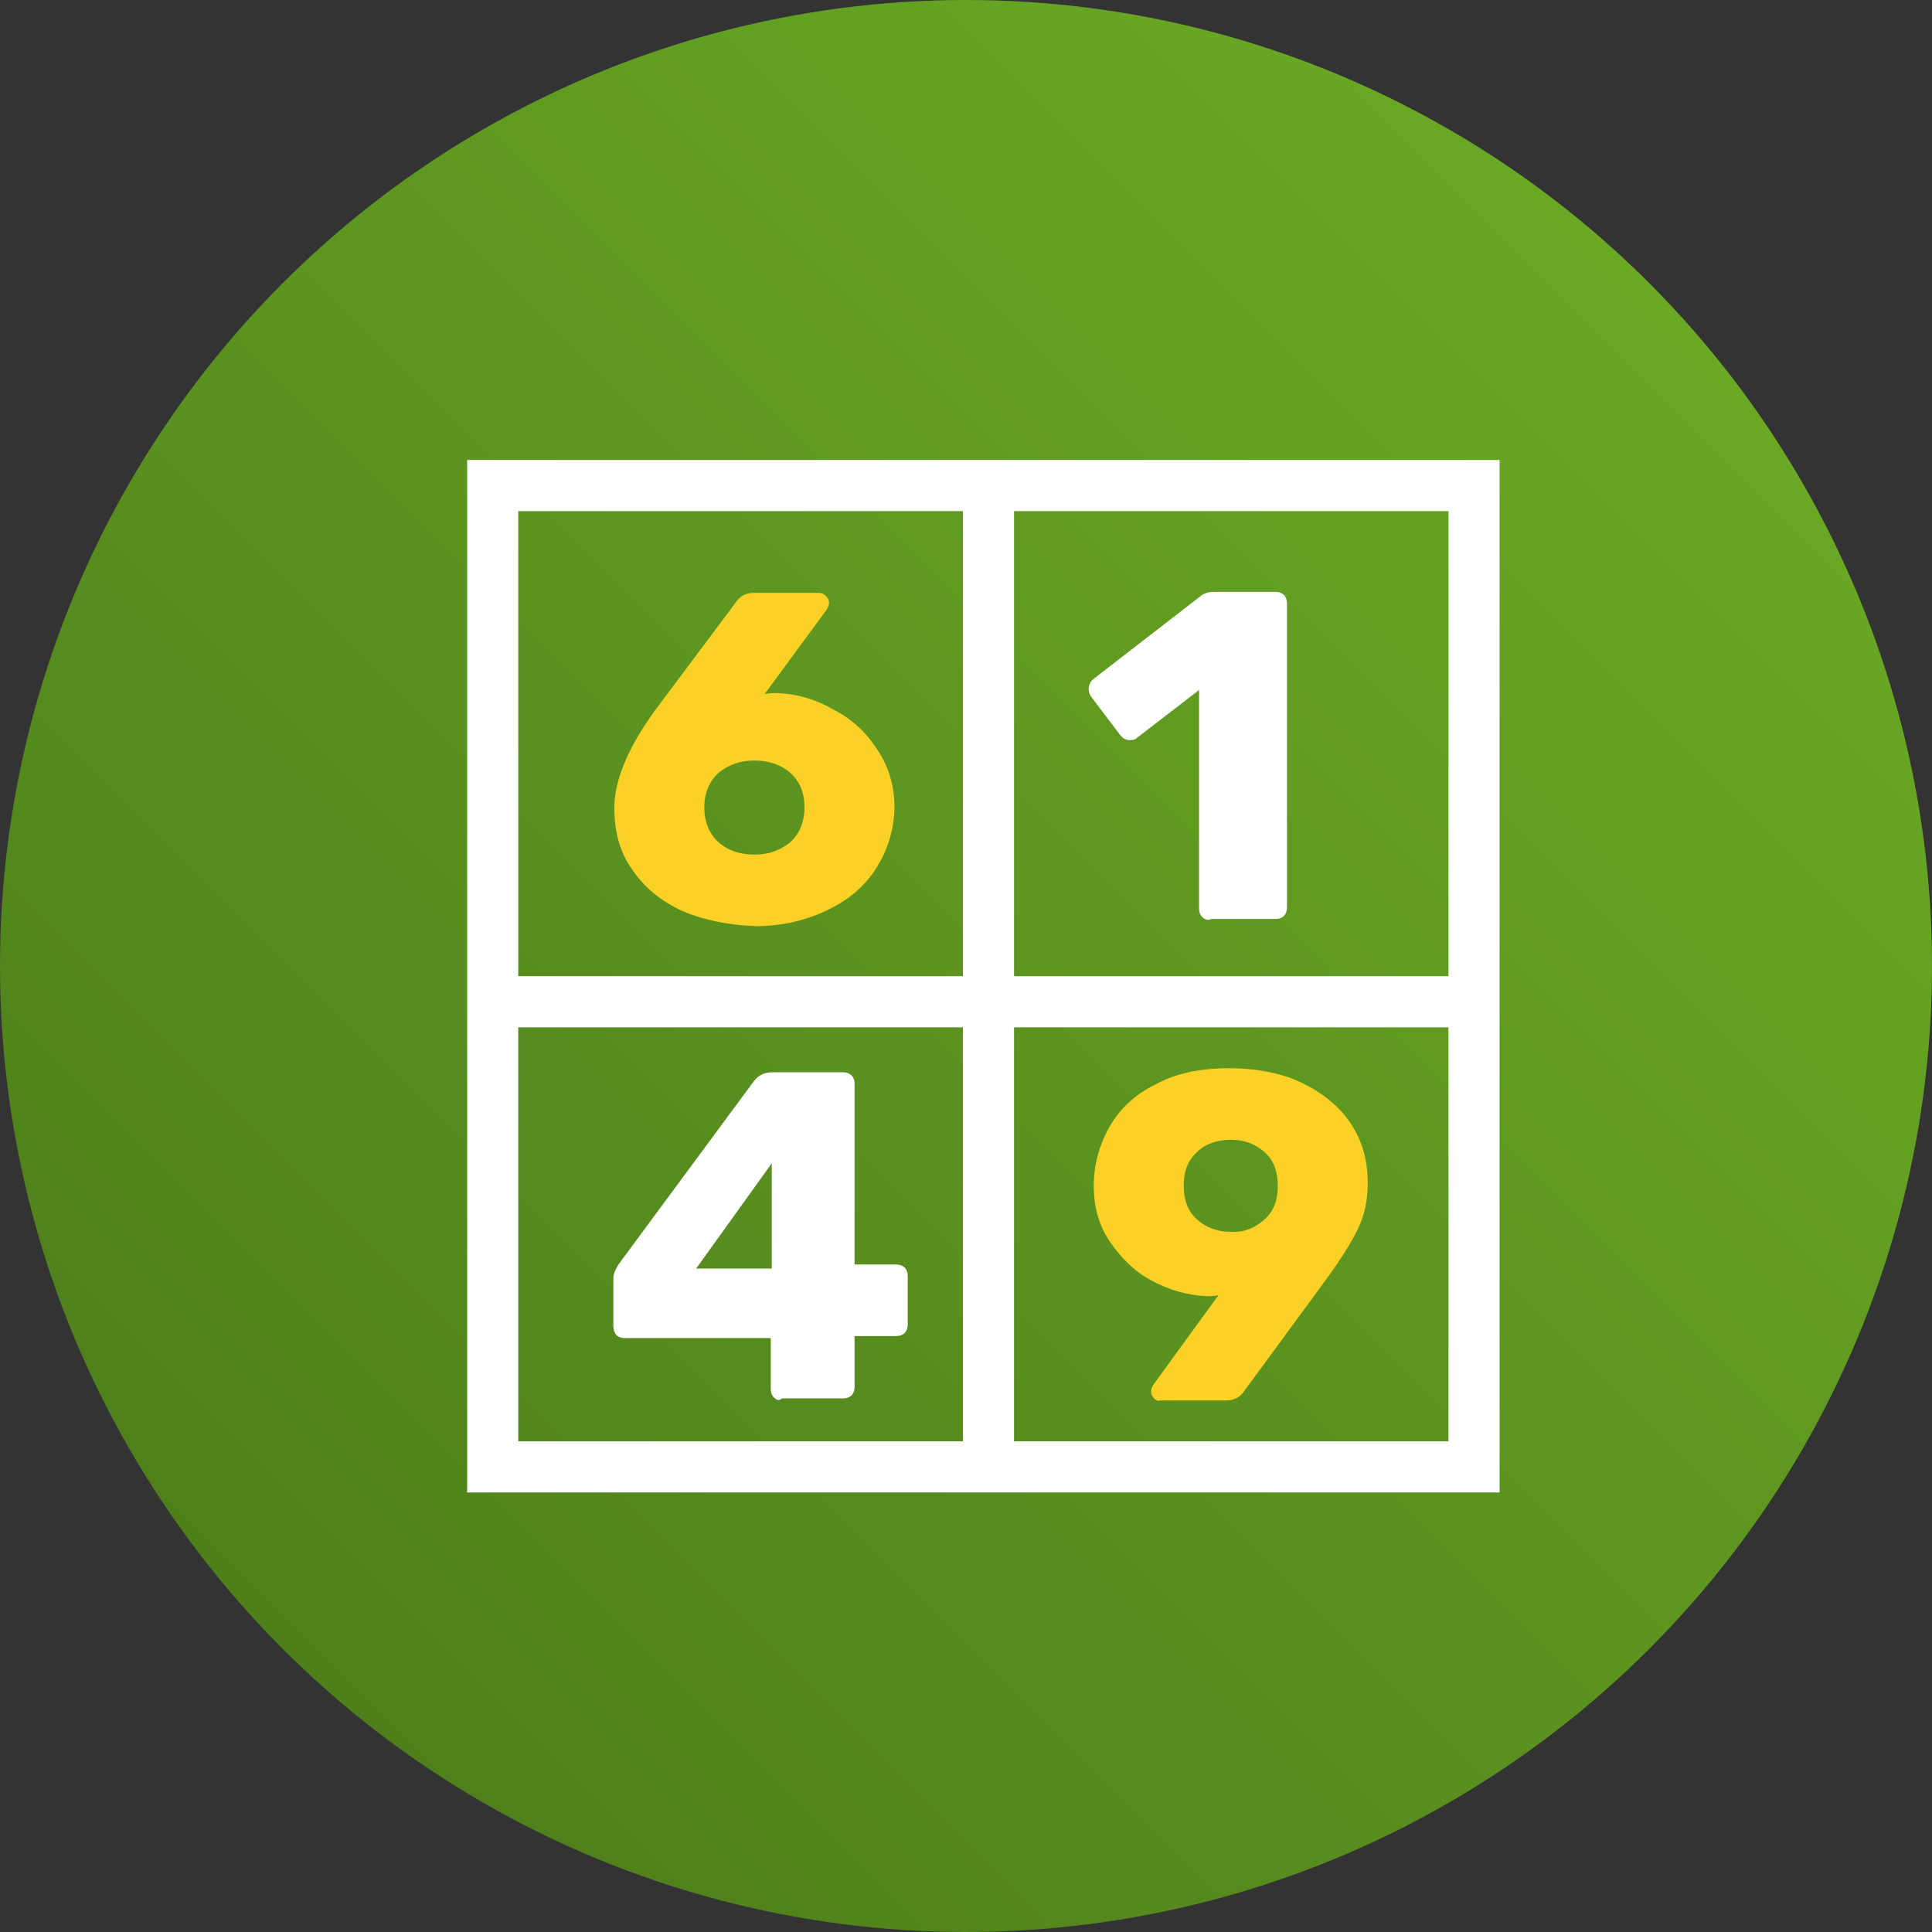
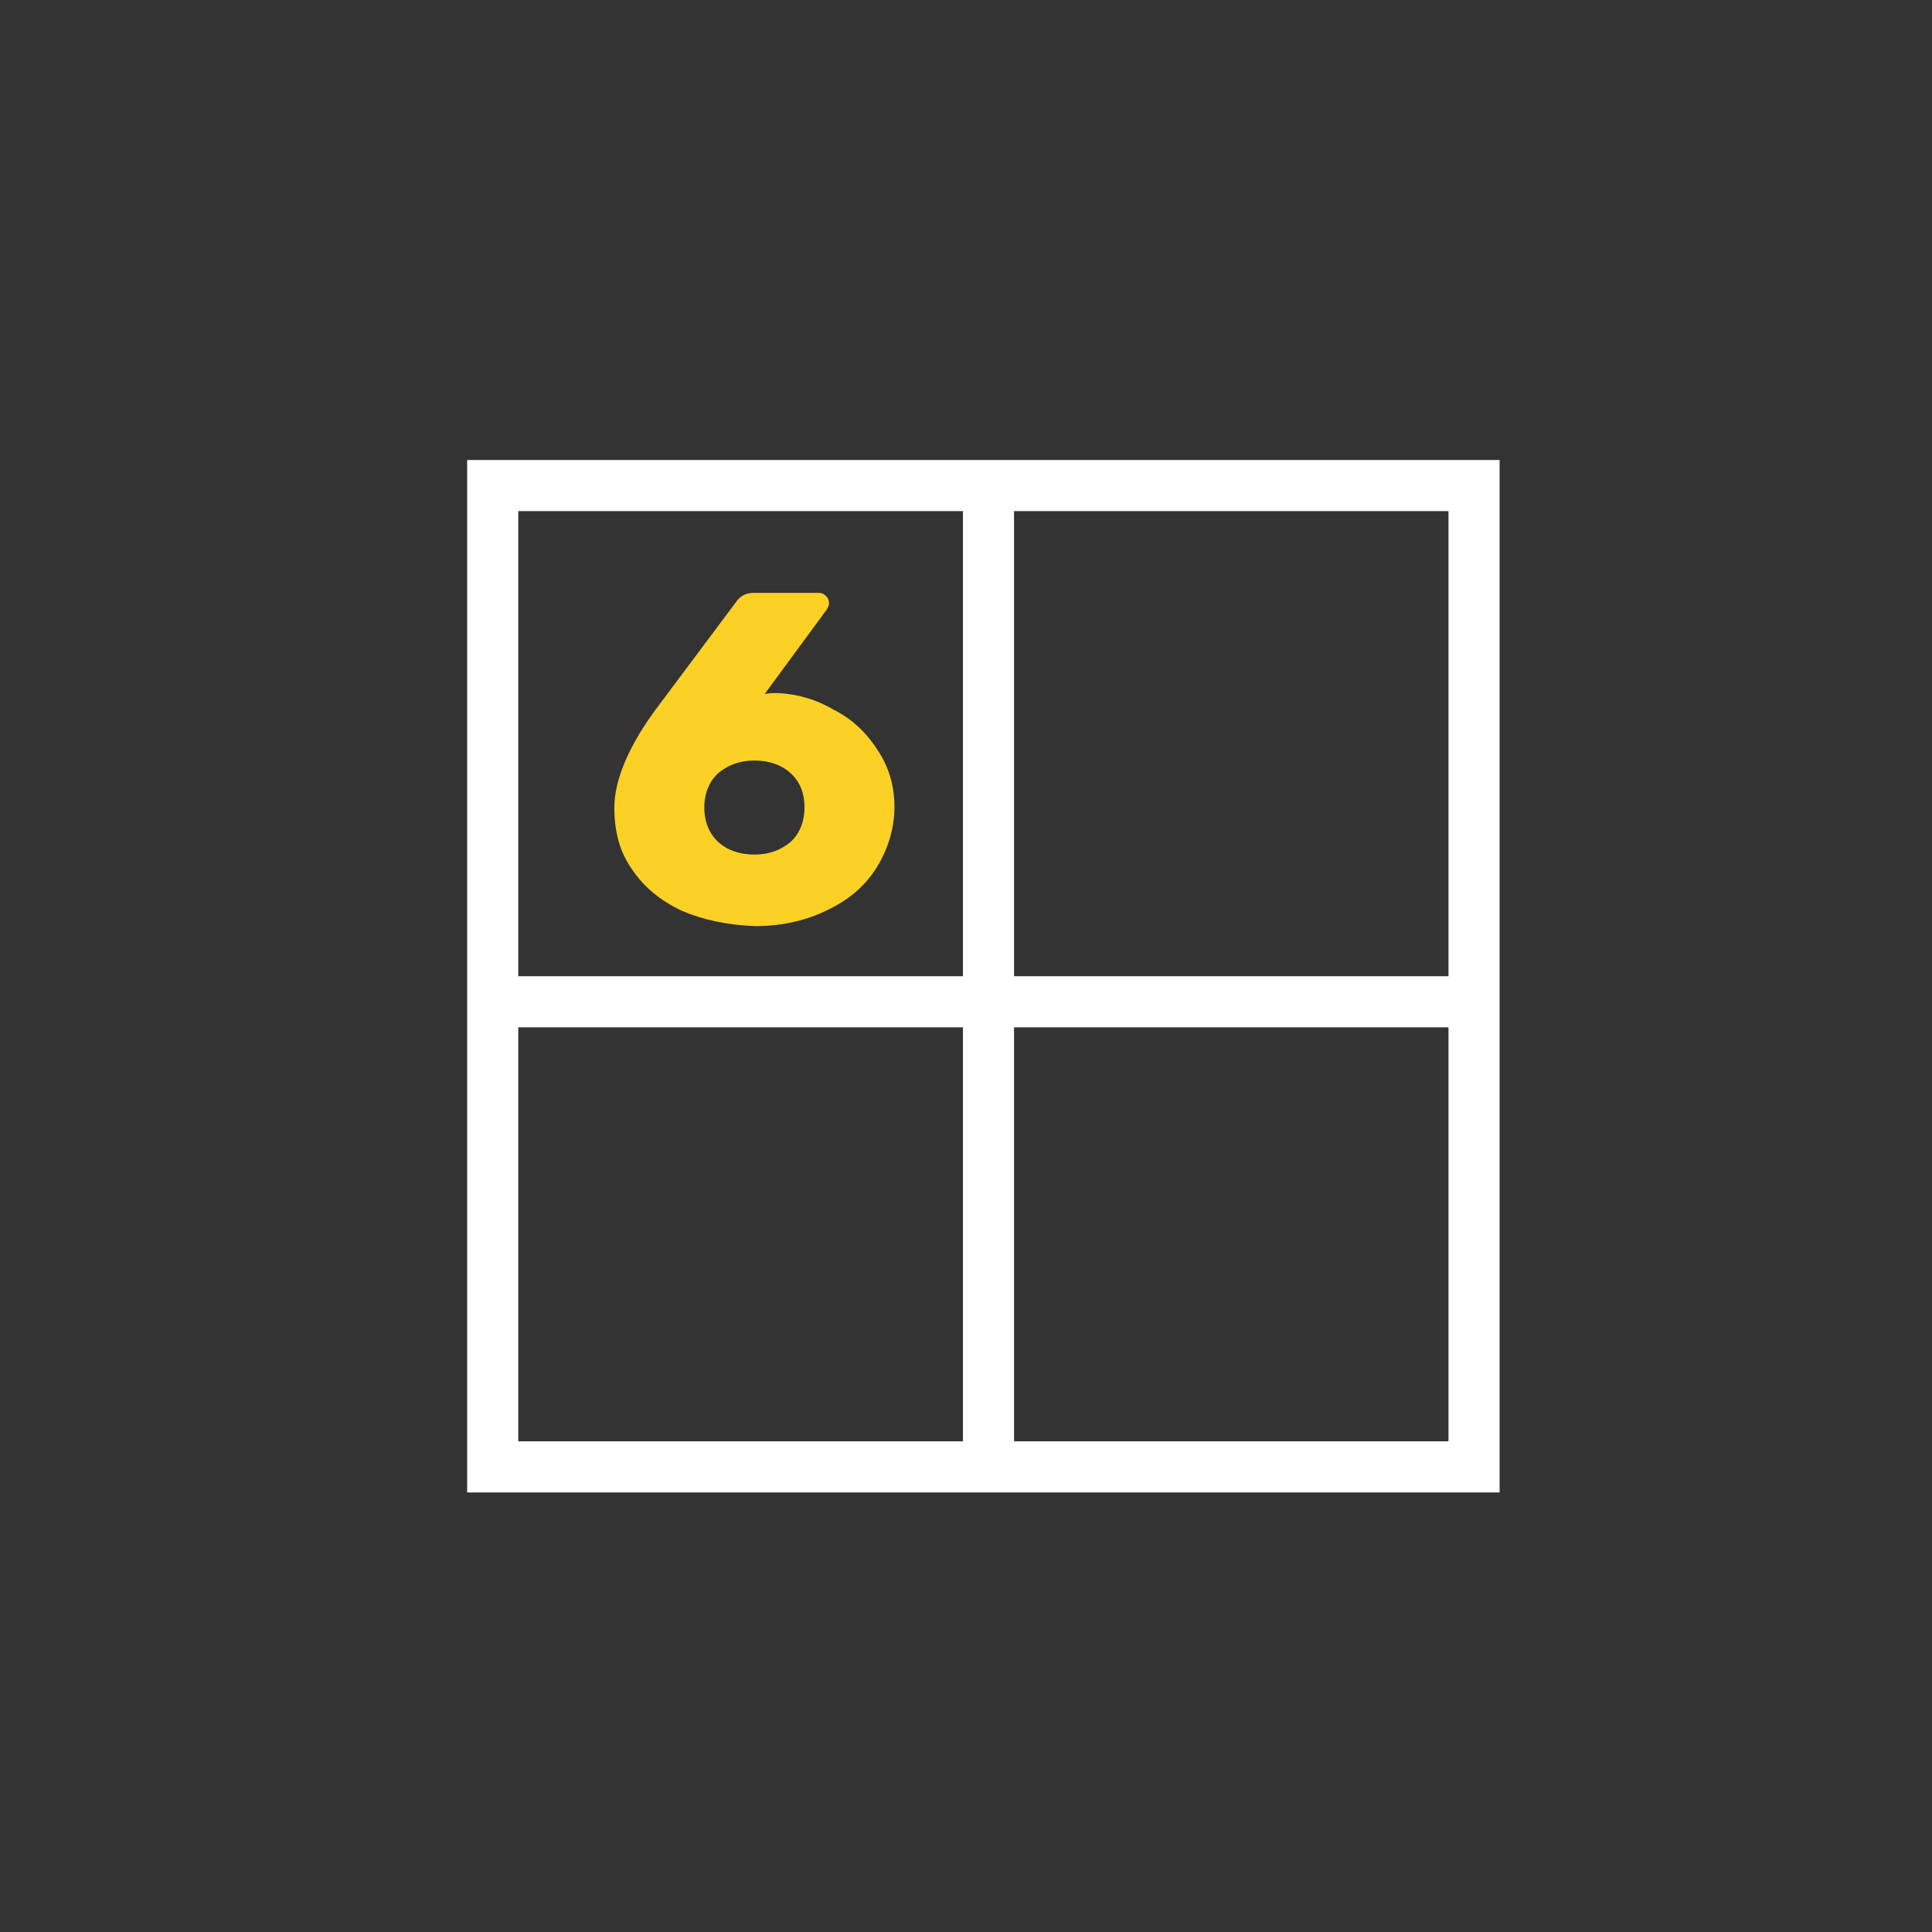
<svg xmlns="http://www.w3.org/2000/svg" width="189" height="189" viewBox="0 0 189 189">
  <rect x="0" y="0" width="189" height="189" fill="#333333" stroke="none" />
  <style>.st0{fill:url(#SVGID_1_)}.st1{fill:none;stroke:#fff;stroke-width:5;stroke-miterlimit:10}.st2{fill:#fad124}.st3{fill:#fff}.st4{fill:url(#SVGID_2_)}</style>
  <linearGradient id="SVGID_1_" gradientUnits="userSpaceOnUse" x1="161.322" y1="27.678" x2="27.678" y2="161.322">
    <stop offset="0" stop-color="#69a924" />
    <stop offset="1" stop-color="#4f7f1b" />
  </linearGradient>
-   <circle class="st0" cx="94.5" cy="94.5" r="94.5" />
  <path class="st1" d="M48.2 47.5h96v96h-96zM47.7 98h96m-47-49v94" />
  <path class="st2" d="M66.7 89.1c-2.1-1-3.7-2.3-4.9-4.1-1.2-1.7-1.7-3.7-1.7-6 0-2.6 1.3-5.8 3.9-9.4l8-10.7c.4-.6 1-.9 1.7-.9h6.4c.3 0 .5.1.7.3.2.2.3.4.3.7 0 .2-.1.4-.2.6l-6.1 8.3c.4-.1.8-.1 1.3-.1 1.9.1 3.7.6 5.4 1.6 1.8.9 3.2 2.2 4.3 3.9 1.1 1.6 1.7 3.5 1.7 5.6 0 2.1-.6 4.1-1.7 5.9-1.1 1.8-2.7 3.2-4.8 4.2-2 1-4.4 1.6-7.1 1.6-2.7-.1-5.1-.6-7.2-1.5zm10.6-6.7c.9-.8 1.4-2 1.4-3.4 0-1.5-.5-2.6-1.4-3.4-.9-.8-2.1-1.2-3.5-1.2s-2.5.4-3.5 1.2c-.9.8-1.4 2-1.4 3.4s.5 2.6 1.4 3.4c.9.8 2.1 1.2 3.5 1.2s2.5-.4 3.5-1.2z" />
-   <path class="st3" d="M75.7 136.7c-.2-.2-.3-.5-.3-.8v-5H61.1c-.3 0-.6-.1-.8-.3s-.3-.6-.3-.9v-4.6c0-.5.2-.9.5-1.4l13.3-18c.4-.5 1-.8 1.7-.8h7c.3 0 .6.1.8.3.2.2.3.5.3.8v17.7h4c.4 0 .7.1.9.3.2.2.3.5.3.8v4.8c0 .3-.1.6-.3.8-.2.2-.5.3-.8.3h-4.1v5c0 .3-.1.6-.3.8-.2.2-.5.3-.8.3h-6c-.3.3-.6.1-.8-.1zm-7.6-12.6h7.4v-10.3l-7.4 10.3z" />
-   <path class="st2" d="M112.9 136.8c-.2-.2-.3-.4-.3-.7 0-.2.1-.4.2-.6l6.4-8.8c-.4.1-.8.1-1.2.1-1.9-.1-3.6-.6-5.3-1.5-1.7-.9-3-2.2-4.1-3.8s-1.6-3.4-1.6-5.5c0-2 .5-3.9 1.5-5.7 1-1.8 2.5-3.2 4.5-4.2 2-1.1 4.4-1.6 7.2-1.6s5.3.5 7.3 1.5 3.6 2.3 4.7 4c1.1 1.7 1.6 3.6 1.6 5.7 0 1.7-.3 3.2-1 4.6-.7 1.4-1.7 3-3.1 4.9l-.8 1.1-7.2 9.8c-.4.6-1 .9-1.7.9h-6.5c-.2.1-.4 0-.6-.2zm10.8-17.5c.9-.8 1.3-1.9 1.3-3.3s-.4-2.5-1.3-3.3-2-1.2-3.3-1.2c-1.3 0-2.5.4-3.3 1.2-.9.8-1.3 1.9-1.3 3.3s.4 2.5 1.3 3.3c.9.8 2 1.2 3.3 1.2 1.3.1 2.4-.4 3.3-1.2z" />
-   <path class="st3" d="M117.6 89.7c-.2-.2-.3-.5-.3-.8V67.5l-6.1 4.7c-.2.2-.5.2-.7.2-.4 0-.7-.2-1-.6l-2.8-3.7c-.1-.2-.2-.4-.2-.7 0-.4.2-.8.5-1l10.6-8.2c.3-.2.7-.3 1.1-.3h6.1c.3 0 .6.1.8.3.2.2.3.5.3.8v29.8c0 .3-.1.6-.3.8-.2.2-.5.3-.8.3h-6.3c-.4.2-.7 0-.9-.2z" />
</svg>